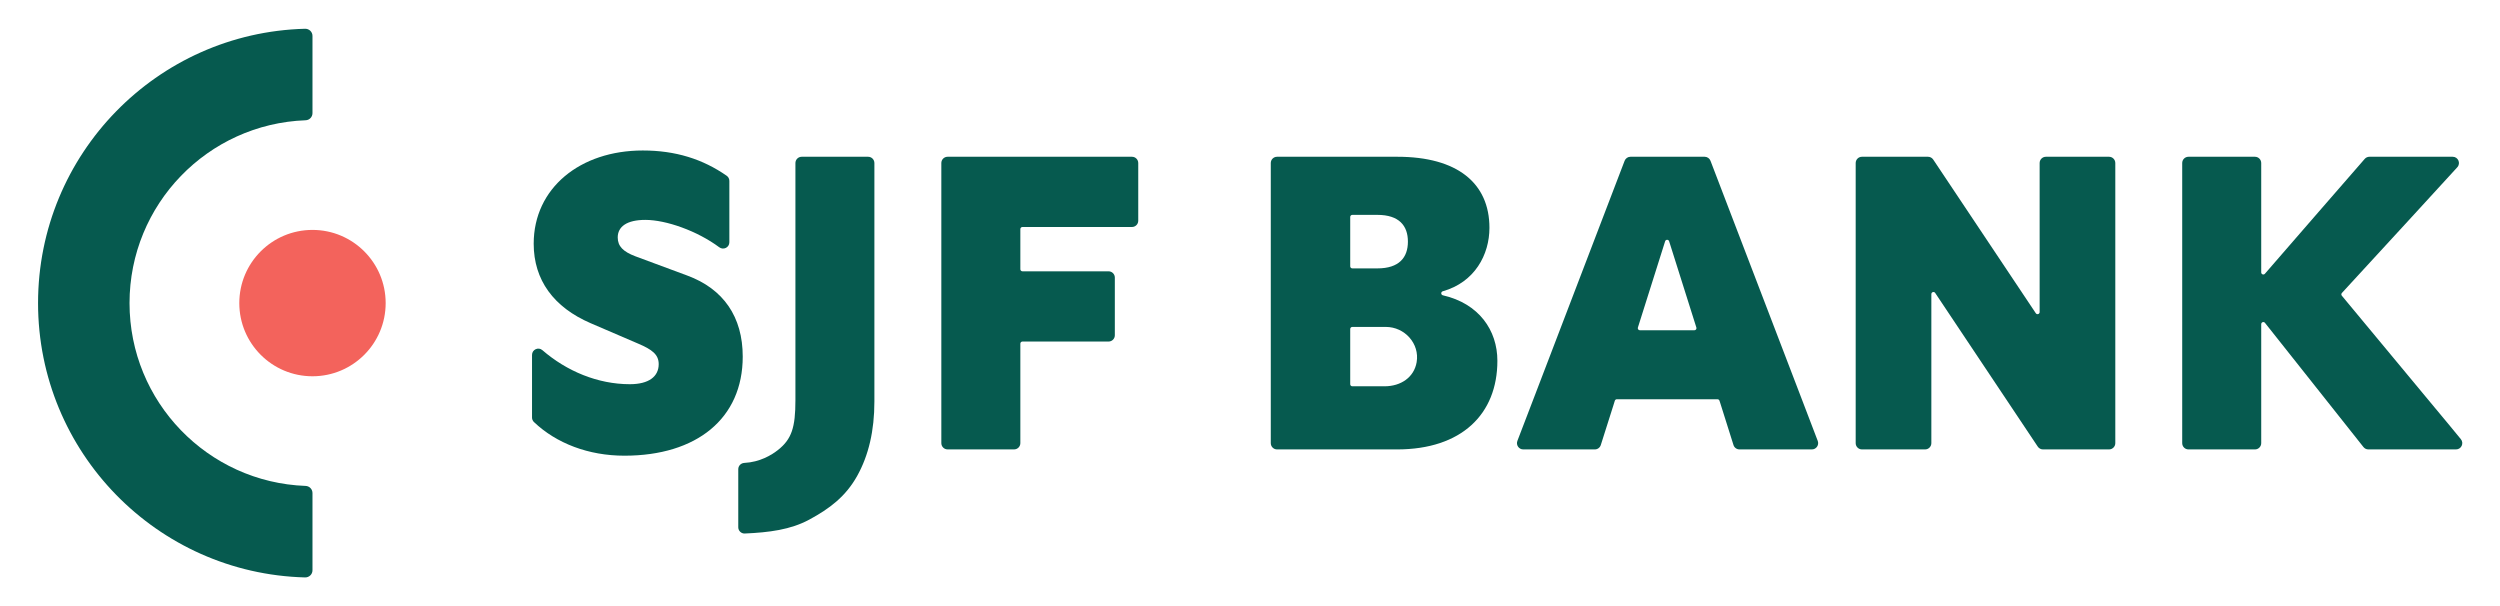
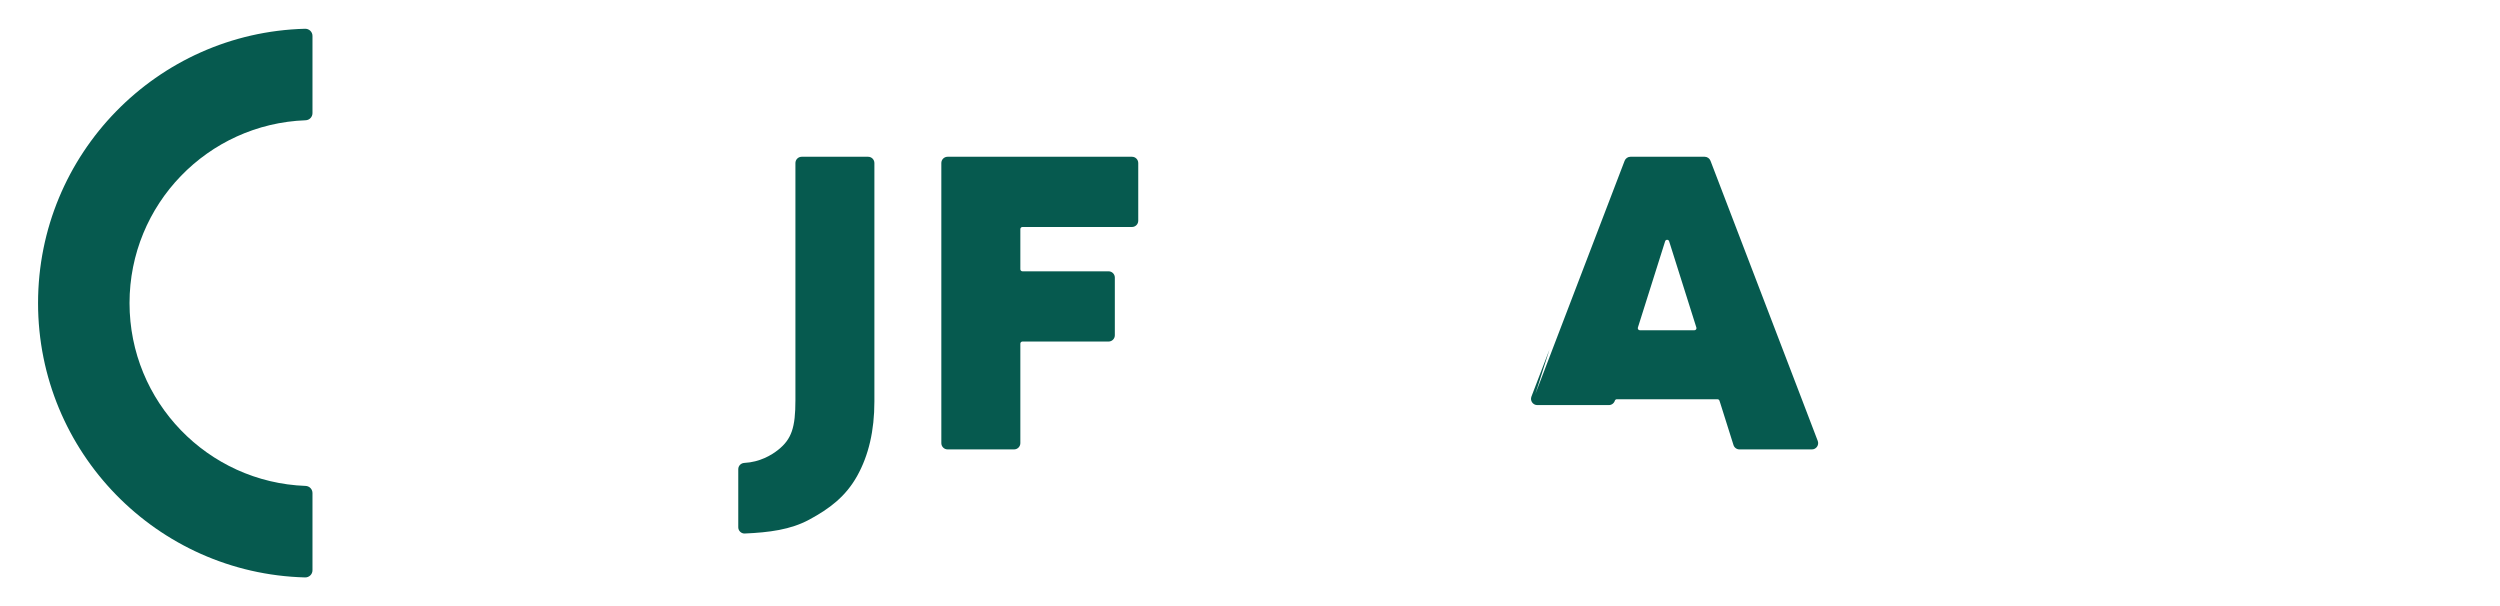
<svg xmlns="http://www.w3.org/2000/svg" id="Layer_2" data-name="Layer 2" viewBox="0 0 1320 320">
  <defs>
    <style>
      .cls-1 {
        fill: none;
      }

      .cls-2 {
        fill: #f3635c;
      }

      .cls-3 {
        fill: #065a4f;
      }
    </style>
  </defs>
  <g id="Layer_1-2" data-name="Layer 1">
    <g>
      <g>
-         <circle class="cls-2" cx="164.99" cy="160.032" r="38.64" />
        <g>
-           <path class="cls-3" d="M280.909,220.435v-33.04c0-2.816,3.313-4.372,5.443-2.53,12.856,11.119,29.283,17.994,46.213,17.994,9.934,0,15.232-3.974,15.232-10.597,0-5.077-3.532-7.725-10.817-10.817l-25.166-10.817c-19.426-8.388-30.022-22.737-30.022-41.942,0-29.36,24.503-49.228,57.616-49.228,17.243,0,31.613,4.517,44.297,13.352.883.615,1.398,1.636,1.398,2.712v32.414c0,2.746-3.126,4.266-5.329,2.626-11.577-8.62-28.067-14.459-39.043-14.459-9.712,0-14.569,3.531-14.569,9.271,0,4.636,2.869,7.505,9.272,9.934l27.372,10.155c19.206,7.063,29.36,21.853,29.36,42.825,0,32.671-24.283,52.318-62.472,52.318-18.887,0-35.894-6.468-47.779-17.781-.652-.62-1.007-1.491-1.007-2.39Z" />
          <path class="cls-3" d="M497.024,218.09V86.081c0-1.829,1.483-3.311,3.311-3.311h97.35c1.829,0,3.311,1.483,3.311,3.311v30.463c0,1.829-1.483,3.311-3.311,3.311h-57.837c-.61,0-1.104.494-1.104,1.104v21.193c0,.61.494,1.104,1.104,1.104h45.475c1.829,0,3.311,1.483,3.311,3.311v30.462c0,1.829-1.483,3.311-3.311,3.311h-45.475c-.61,0-1.104.494-1.104,1.104v52.539c0,1.829-1.483,3.311-3.311,3.311h-35.098c-1.829,0-3.311-1.483-3.311-3.311v-15.894Z" />
-           <path class="cls-3" d="M670.972,218.09V86.081c0-1.829,1.483-3.311,3.311-3.311h63.575c31.567,0,48.566,13.907,48.566,37.528,0,14.185-7.776,28.732-24.637,33.494-1.091.308-1.066,1.873.039,2.125,19.026,4.337,28.792,18.444,28.792,34.579,0,28.256-18.985,46.799-52.98,46.799h-63.355c-1.829,0-3.311-1.483-3.311-3.311v-15.894ZM727.263,141.71c11.48,0,16.115-5.74,16.115-14.128s-4.635-14.128-16.115-14.128h-13.245c-.61,0-1.104.494-1.104,1.104v26.048c0,.61.494,1.104,1.104,1.104h13.245ZM731.017,203.962c8.681,0,15.6-4.763,16.971-12.71,1.691-9.801-6.296-18.636-16.242-18.636h-17.728c-.61,0-1.104.494-1.104,1.104v29.139c0,.61.494,1.104,1.104,1.104h16.998Z" />
-           <path class="cls-3" d="M810.708,207.935l47.09-123.038c.49-1.281,1.72-2.128,3.093-2.128h39.152c1.372,0,2.602.846,3.092,2.127l47.972,125.246,8.658,22.659c.828,2.168-.772,4.493-3.093,4.493h-38.236c-1.445,0-2.723-.937-3.158-2.315l-6.996-22.187-.411-1.233c-.15-.451-.572-.755-1.047-.755h-53.138c-.483,0-.91.314-1.054.775l-.862,2.758-6.553,20.648c-.436,1.375-1.713,2.31-3.156,2.31h-37.793c-2.322,0-3.923-2.328-3.092-4.497l9.533-24.863ZM895.685,172.945l-14.388-45.562c-.325-1.029-1.78-1.029-2.105,0l-14.389,45.562c-.225.711.306,1.436,1.053,1.436h28.776c.746,0,1.277-.725,1.053-1.436Z" />
-           <path class="cls-3" d="M979.801,218.09V86.081c0-1.829,1.483-3.311,3.311-3.311h34.873c1.106,0,2.14.553,2.754,1.473l54.17,81.149c.606.908,2.022.479,2.022-.613v-78.698c0-1.829,1.483-3.311,3.311-3.311h33.333c1.829,0,3.311,1.483,3.311,3.311v147.902c0,1.829-1.483,3.311-3.311,3.311h-34.873c-1.106,0-2.14-.553-2.754-1.473l-54.17-81.149c-.606-.908-2.022-.479-2.022.613v78.698c0,1.829-1.483,3.311-3.311,3.311h-33.333c-1.829,0-3.311-1.483-3.311-3.311v-15.894Z" />
-           <path class="cls-3" d="M1195.895,170.462c-.65-.819-1.969-.36-1.969.686v62.836c0,1.829-1.483,3.311-3.311,3.311h-35.098c-1.829,0-3.311-1.483-3.311-3.311V86.081c0-1.829,1.483-3.311,3.311-3.311h35.098c1.829,0,3.311,1.483,3.311,3.311v57.75c0,1.021,1.268,1.495,1.937.723l28.526-32.866,24.176-27.781c.629-.723,1.54-1.138,2.498-1.138h43.949c2.881,0,4.388,3.424,2.442,5.548l-23.836,26.019-37.095,40.349c-.374.407-.39,1.027-.037,1.452l49.052,59.081c4.658,5.491,9.191,11.106,13.788,16.658,1.786,2.157.249,5.417-2.551,5.417h-46.28c-1.011,0-1.966-.462-2.595-1.254l-52.004-65.579Z" />
+           <path class="cls-3" d="M810.708,207.935l47.09-123.038c.49-1.281,1.72-2.128,3.093-2.128h39.152c1.372,0,2.602.846,3.092,2.127l47.972,125.246,8.658,22.659c.828,2.168-.772,4.493-3.093,4.493h-38.236c-1.445,0-2.723-.937-3.158-2.315l-6.996-22.187-.411-1.233c-.15-.451-.572-.755-1.047-.755h-53.138c-.483,0-.91.314-1.054.775c-.436,1.375-1.713,2.31-3.156,2.31h-37.793c-2.322,0-3.923-2.328-3.092-4.497l9.533-24.863ZM895.685,172.945l-14.388-45.562c-.325-1.029-1.78-1.029-2.105,0l-14.389,45.562c-.225.711.306,1.436,1.053,1.436h28.776c.746,0,1.277-.725,1.053-1.436Z" />
          <path class="cls-3" d="M389.802,278.388c0,1.879,1.563,3.393,3.441,3.309,12.8-.567,24.151-1.986,34.054-7.341,10.781-5.831,19.204-12.186,25.277-23.045,6.068-10.861,9.104-23.958,9.104-39.293v-125.937c0-1.829-1.483-3.311-3.311-3.311h-35.074c-1.829,0-3.311,1.483-3.311,3.311v125.219c0,14.375-1.97,20.529-9.139,26.236-3.494,2.781-9.65,6.458-17.838,6.885-1.782.093-3.201,1.517-3.201,3.301v30.666Z" />
        </g>
        <path class="cls-3" d="M164.99,59.738c0,2.02-1.593,3.688-3.612,3.762-51.677,1.899-92.987,44.392-92.987,96.533s41.311,94.633,92.987,96.533c2.019.074,3.612,1.741,3.612,3.762v40.779c0,2.14-1.778,3.829-3.917,3.773-78.214-2.076-140.981-66.131-140.981-144.847S82.858,17.261,161.072,15.186c2.139-.057,3.917,1.633,3.917,3.773v40.779Z" />
      </g>
      <rect class="cls-1" x="0" y="0" width="1320" height="320" />
    </g>
  </g>
</svg>